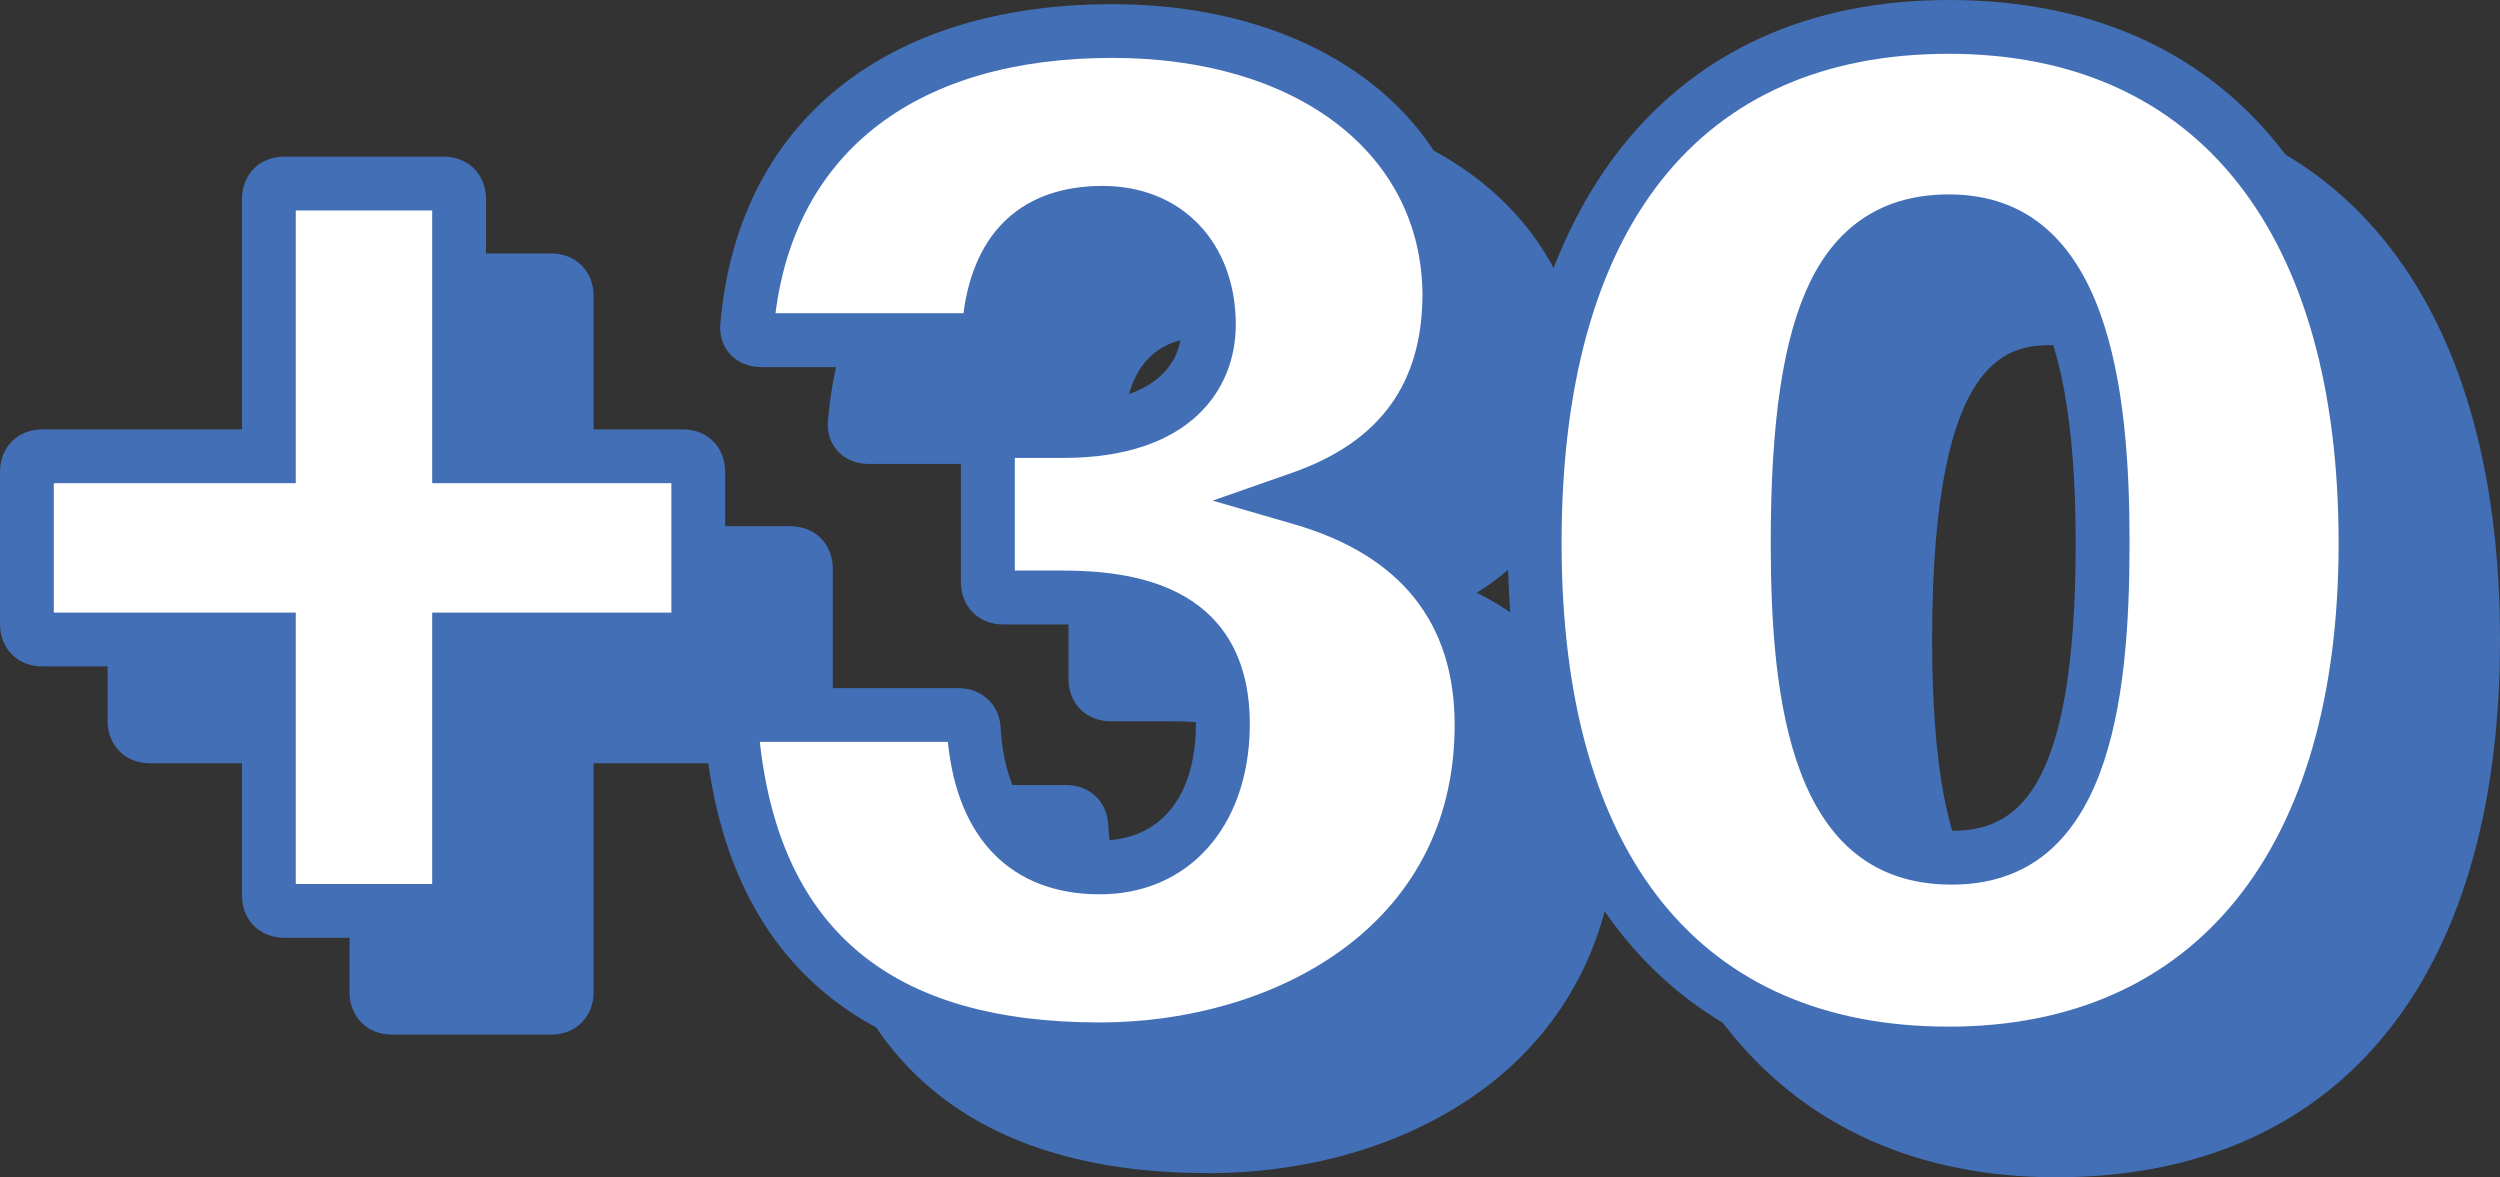
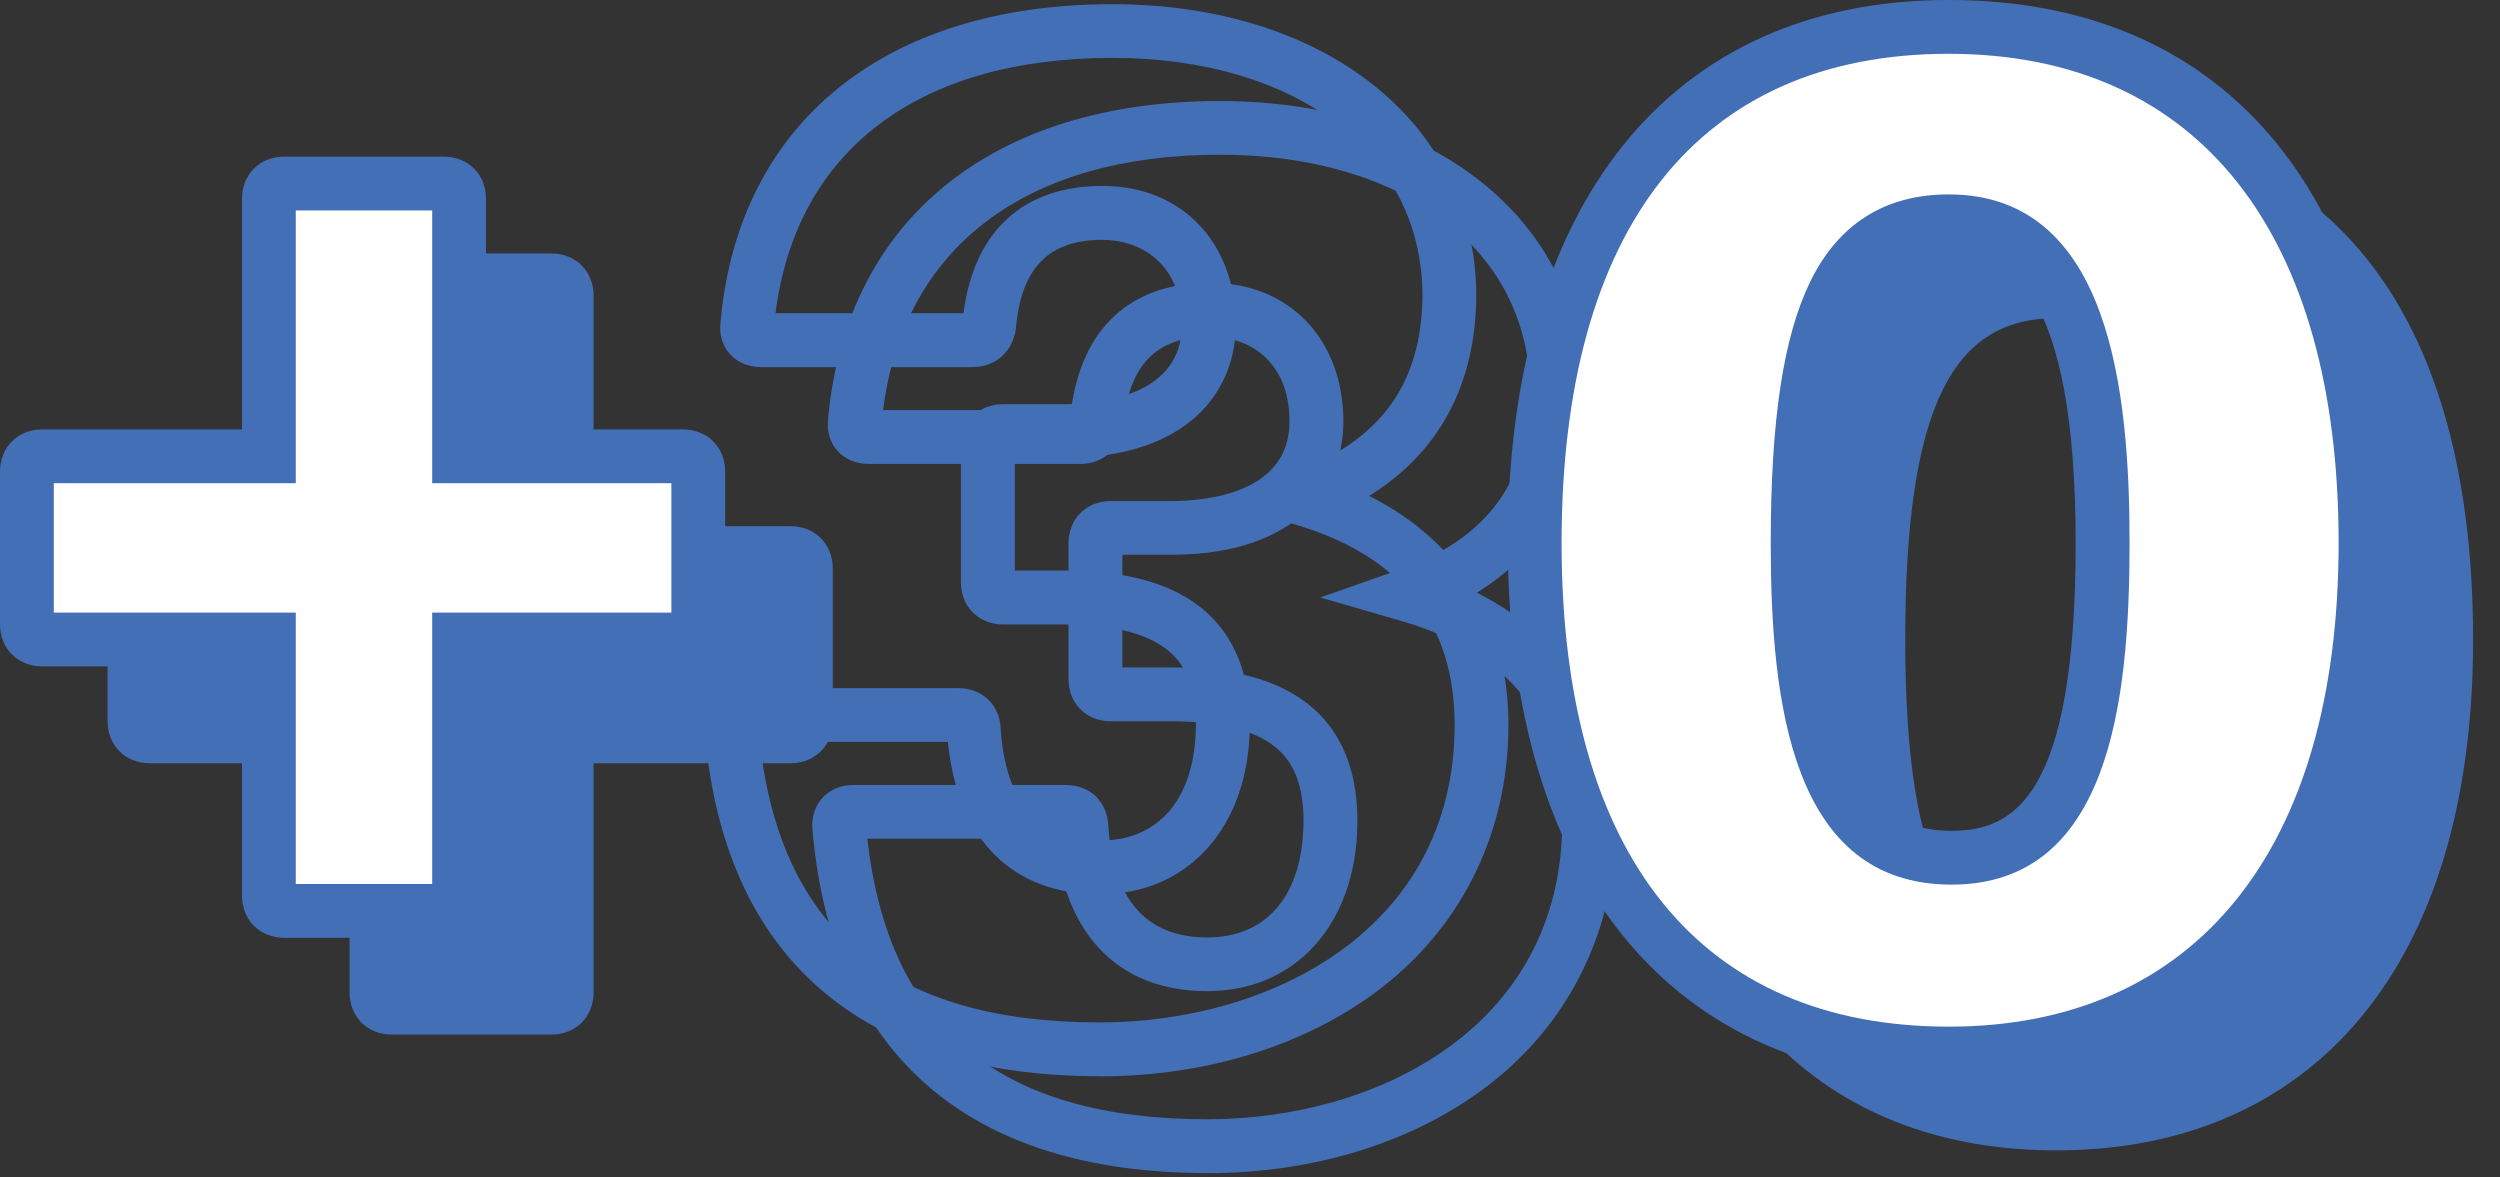
<svg xmlns="http://www.w3.org/2000/svg" id="a" viewBox="0 0 232.36 109.42">
  <rect x="0" y="0" width="232.36" height="109.42" fill="#333333" stroke="none" />
  <g id="b">
    <g id="c" style="isolation:isolate;">
      <g style="isolation:isolate;">
        <path d="M52.67,27.49v23.92h20.8c.91,0,1.43.52,1.43,1.43v14.17c0,.91-.52,1.43-1.43,1.43h-20.8v23.79c0,.91-.52,1.43-1.43,1.43h-14.82c-.91,0-1.43-.52-1.43-1.43v-23.79H13.93c-.91,0-1.43-.52-1.43-1.43v-14.17c0-.91.52-1.43,1.43-1.43h21.06v-23.92c0-.91.52-1.43,1.43-1.43h14.82c.91,0,1.43.52,1.43,1.43Z" style="fill:#436fb6;" />
-         <path d="M78.02,77.02c-.13-1.04.39-1.56,1.3-1.56h19.76c.91,0,1.43.52,1.43,1.43.52,7.93,4.42,12.74,11.7,12.74,6.76,0,11.31-5.07,11.44-13,.13-8.19-4.55-12.09-14.82-12.09h-5.59c-.91,0-1.43-.52-1.43-1.43v-12.61c0-.91.52-1.43,1.43-1.43h5.59c8.84,0,13.52-4.03,13.52-9.88,0-6.76-4.55-10.4-9.88-10.4-6.11,0-9.88,3.38-10.53,10.4-.13.91-.65,1.43-1.56,1.43h-19.63c-.91,0-1.43-.52-1.3-1.43,1.56-17.55,14.43-27.3,33.93-27.3,18.33,0,31.2,9.88,31.33,24.44,0,10.66-5.98,16.25-13.78,18.98,10.79,3.12,16.77,10.27,16.77,21.06,0,19.76-17.16,30.16-35.49,30.16-21.32,0-32.5-10.4-34.19-29.51Z" style="fill:#436fb6;" />
        <path d="M152.64,59.47c0-32.11,14.95-47.97,38.48-47.97s38.74,15.34,38.74,47.97c0,30.68-15.21,47.45-38.74,47.45s-38.48-16.64-38.48-47.45ZM205.42,59.47c0-21.45-4.81-29.9-14.3-29.9s-14.04,7.93-14.04,29.9,4.81,29.25,14.3,29.25,14.04-7.67,14.04-29.25Z" style="fill:#436fb6;" />
      </g>
      <g style="isolation:isolate;">
        <path d="M51.24,96.16h-14.82c-2.28,0-3.93-1.65-3.93-3.93v-21.29H13.93c-2.28,0-3.93-1.65-3.93-3.93v-14.17c0-2.28,1.65-3.93,3.93-3.93h18.56v-21.42c0-2.28,1.65-3.93,3.93-3.93h14.82c2.28,0,3.93,1.65,3.93,3.93v21.42h18.3c2.28,0,3.93,1.65,3.93,3.93v14.17c0,2.28-1.65,3.93-3.93,3.93h-18.3v21.29c0,2.28-1.65,3.93-3.93,3.93ZM37.49,91.16h12.68v-25.22h22.23v-12.03h-22.23v-25.35h-12.68v25.35H15v12.03h22.49v25.22Z" style="fill:#436fb6;" />
        <path d="M112.21,109.03c-22.14,0-34.83-10.98-36.68-31.75-.18-1.53.38-2.52.88-3.09.7-.79,1.74-1.23,2.91-1.23h19.76c2.24,0,3.88,1.6,3.93,3.83.47,6.86,3.56,10.34,9.2,10.34s8.83-4.04,8.94-10.54c.05-3.02-.63-5.2-2.09-6.68-1.88-1.91-5.32-2.87-10.23-2.87h-5.59c-2.28,0-3.93-1.65-3.93-3.93v-12.61c0-2.28,1.65-3.93,3.93-3.93h5.59c3.31,0,11.02-.72,11.02-7.38,0-5.83-3.98-7.9-7.38-7.9-4.97,0-7.53,2.58-8.04,8.13v.12c-.32,2.17-1.91,3.58-4.05,3.58h-19.63c-1.2,0-2.25-.45-2.95-1.26-.68-.78-.97-1.83-.83-2.94,1.67-18.49,15.28-29.53,36.42-29.53,19.78,0,33.69,11.07,33.83,26.92,0,8.35-3.42,14.74-9.96,18.78,8.4,4.21,12.95,11.6,12.95,21.29s-4.1,18.5-11.85,24.47c-6.86,5.28-16.14,8.19-26.15,8.19ZM80.62,77.96c1.95,17.54,12.3,26.07,31.59,26.07,15.89,0,32.99-8.66,32.99-27.66,0-9.51-5.04-15.79-14.97-18.66l-7.52-2.18,7.39-2.59c8.15-2.85,12.11-8.29,12.11-16.62-.12-13.11-11.7-21.94-28.83-21.94-18.06,0-29.39,8.63-31.3,23.73h17.47c.99-7.64,5.55-11.83,12.93-11.83s12.38,5.3,12.38,12.9c0,5.98-4.21,12.38-16.02,12.38h-4.52v10.47h4.52c6.39,0,10.91,1.43,13.8,4.36,2.41,2.45,3.59,5.9,3.52,10.27-.15,9.25-5.75,15.46-13.94,15.46s-13.23-5.15-14.12-14.17h-17.46Z" style="fill:#436fb6;" />
-         <path d="M191.12,109.42c-25.66,0-40.98-18.67-40.98-49.95s14.94-50.47,40.98-50.47,41.24,18.4,41.24,50.47-15.42,49.95-41.24,49.95ZM191.12,14c-23.2,0-35.98,16.15-35.98,45.47s13.11,44.95,35.98,44.95,36.24-16.38,36.24-44.95-12.87-45.47-36.24-45.47ZM191.38,91.22c-14.89,0-16.8-16.97-16.8-31.75,0-11.44,1.17-19.16,3.67-24.29,2.63-5.38,6.96-8.11,12.88-8.11,15.06,0,16.8,18.49,16.8,32.4,0,14.78-1.88,31.75-16.54,31.75ZM191.12,32.07c-4.03,0-11.54,0-11.54,27.4,0,23.57,5.97,26.75,11.8,26.75s11.54-3.18,11.54-26.75-6.31-27.4-11.8-27.4Z" style="fill:#436fb6;" />
      </g>
    </g>
    <g id="d" style="isolation:isolate;">
      <g style="isolation:isolate;">
        <path d="M42.67,18.49v23.92h20.8c.91,0,1.43.52,1.43,1.43v14.17c0,.91-.52,1.43-1.43,1.43h-20.8v23.79c0,.91-.52,1.43-1.43,1.43h-14.82c-.91,0-1.43-.52-1.43-1.43v-23.79H3.93c-.91,0-1.43-.52-1.43-1.43v-14.17c0-.91.52-1.43,1.43-1.43h21.06v-23.92c0-.91.52-1.43,1.43-1.43h14.82c.91,0,1.43.52,1.43,1.43Z" style="fill:#fff;" />
-         <path d="M68.02,68.02c-.13-1.04.39-1.56,1.3-1.56h19.76c.91,0,1.43.52,1.43,1.43.52,7.93,4.42,12.74,11.7,12.74,6.76,0,11.31-5.07,11.44-13,.13-8.19-4.55-12.09-14.82-12.09h-5.59c-.91,0-1.43-.52-1.43-1.43v-12.61c0-.91.52-1.43,1.43-1.43h5.59c8.84,0,13.52-4.03,13.52-9.88,0-6.76-4.55-10.4-9.88-10.4-6.11,0-9.88,3.38-10.53,10.4-.13.91-.65,1.43-1.56,1.43h-19.63c-.91,0-1.43-.52-1.3-1.43,1.56-17.55,14.43-27.3,33.93-27.3,18.33,0,31.2,9.88,31.33,24.44,0,10.66-5.98,16.25-13.78,18.98,10.79,3.12,16.77,10.27,16.77,21.06,0,19.76-17.16,30.16-35.49,30.16-21.32,0-32.5-10.4-34.19-29.51Z" style="fill:#fff;" />
        <path d="M142.64,50.47c0-32.11,14.95-47.97,38.48-47.97s38.74,15.34,38.74,47.97c0,30.68-15.21,47.45-38.74,47.45s-38.48-16.64-38.48-47.45ZM195.42,50.47c0-21.45-4.81-29.9-14.3-29.9s-14.04,7.93-14.04,29.9,4.81,29.25,14.3,29.25,14.04-7.67,14.04-29.25Z" style="fill:#fff;" />
      </g>
      <g style="isolation:isolate;">
        <path d="M41.24,87.16h-14.82c-2.28,0-3.93-1.65-3.93-3.93v-21.29H3.93c-2.28,0-3.93-1.65-3.93-3.93v-14.17c0-2.28,1.65-3.93,3.93-3.93h18.56v-21.42c0-2.28,1.65-3.93,3.93-3.93h14.82c2.28,0,3.93,1.65,3.93,3.93v21.42h18.3c2.28,0,3.93,1.65,3.93,3.93v14.17c0,2.28-1.65,3.93-3.93,3.93h-18.3v21.29c0,2.28-1.65,3.93-3.93,3.93ZM27.49,82.16h12.68v-25.22h22.23v-12.03h-22.23v-25.35h-12.68v25.35H5v12.03h22.49v25.22Z" style="fill:#436fb6;" />
        <path d="M102.21,100.03c-22.14,0-34.83-10.98-36.68-31.75-.18-1.53.38-2.52.88-3.09.7-.79,1.74-1.23,2.91-1.23h19.76c2.24,0,3.88,1.6,3.93,3.83.47,6.86,3.56,10.34,9.2,10.34s8.83-4.04,8.94-10.54c.05-3.02-.63-5.2-2.09-6.68-1.88-1.91-5.32-2.87-10.23-2.87h-5.59c-2.28,0-3.93-1.65-3.93-3.93v-12.61c0-2.28,1.65-3.93,3.93-3.93h5.59c3.31,0,11.02-.72,11.02-7.38,0-5.83-3.98-7.9-7.38-7.9-4.97,0-7.53,2.58-8.04,8.13v.12c-.32,2.17-1.91,3.58-4.05,3.58h-19.63c-1.2,0-2.25-.45-2.95-1.26-.68-.78-.97-1.83-.83-2.94C68.63,11.43,82.24.39,103.38.39c19.78,0,33.69,11.07,33.83,26.92,0,8.35-3.42,14.74-9.96,18.78,8.4,4.21,12.95,11.6,12.95,21.29s-4.1,18.5-11.85,24.47c-6.86,5.28-16.14,8.19-26.15,8.19ZM70.62,68.96c1.95,17.54,12.3,26.07,31.59,26.07,15.89,0,32.99-8.66,32.99-27.66,0-9.51-5.04-15.79-14.97-18.66l-7.52-2.18,7.39-2.59c8.15-2.85,12.11-8.29,12.11-16.62-.12-13.11-11.7-21.94-28.83-21.94-18.06,0-29.39,8.63-31.3,23.73h17.47c.99-7.64,5.55-11.83,12.93-11.83s12.38,5.3,12.38,12.9c0,5.98-4.21,12.38-16.02,12.38h-4.52v10.47h4.52c6.39,0,10.91,1.43,13.8,4.36,2.41,2.45,3.59,5.9,3.52,10.27-.15,9.25-5.75,15.46-13.94,15.46s-13.23-5.15-14.12-14.17h-17.46Z" style="fill:#436fb6;" />
        <path d="M181.12,100.42c-25.66,0-40.98-18.67-40.98-49.95S155.07,0,181.12,0s41.24,18.4,41.24,50.47-15.42,49.95-41.24,49.95ZM181.12,5c-23.2,0-35.98,16.15-35.98,45.47s13.11,44.95,35.98,44.95,36.24-16.38,36.24-44.95-12.87-45.47-36.24-45.47ZM181.38,82.22c-14.89,0-16.8-16.97-16.8-31.75,0-11.44,1.17-19.16,3.67-24.29,2.63-5.38,6.96-8.11,12.88-8.11,15.06,0,16.8,18.49,16.8,32.4,0,14.78-1.88,31.75-16.54,31.75ZM181.12,23.07c-4.03,0-11.54,0-11.54,27.4,0,23.57,5.97,26.75,11.8,26.75s11.54-3.18,11.54-26.75-6.31-27.4-11.8-27.4Z" style="fill:#436fb6;" />
      </g>
    </g>
  </g>
</svg>